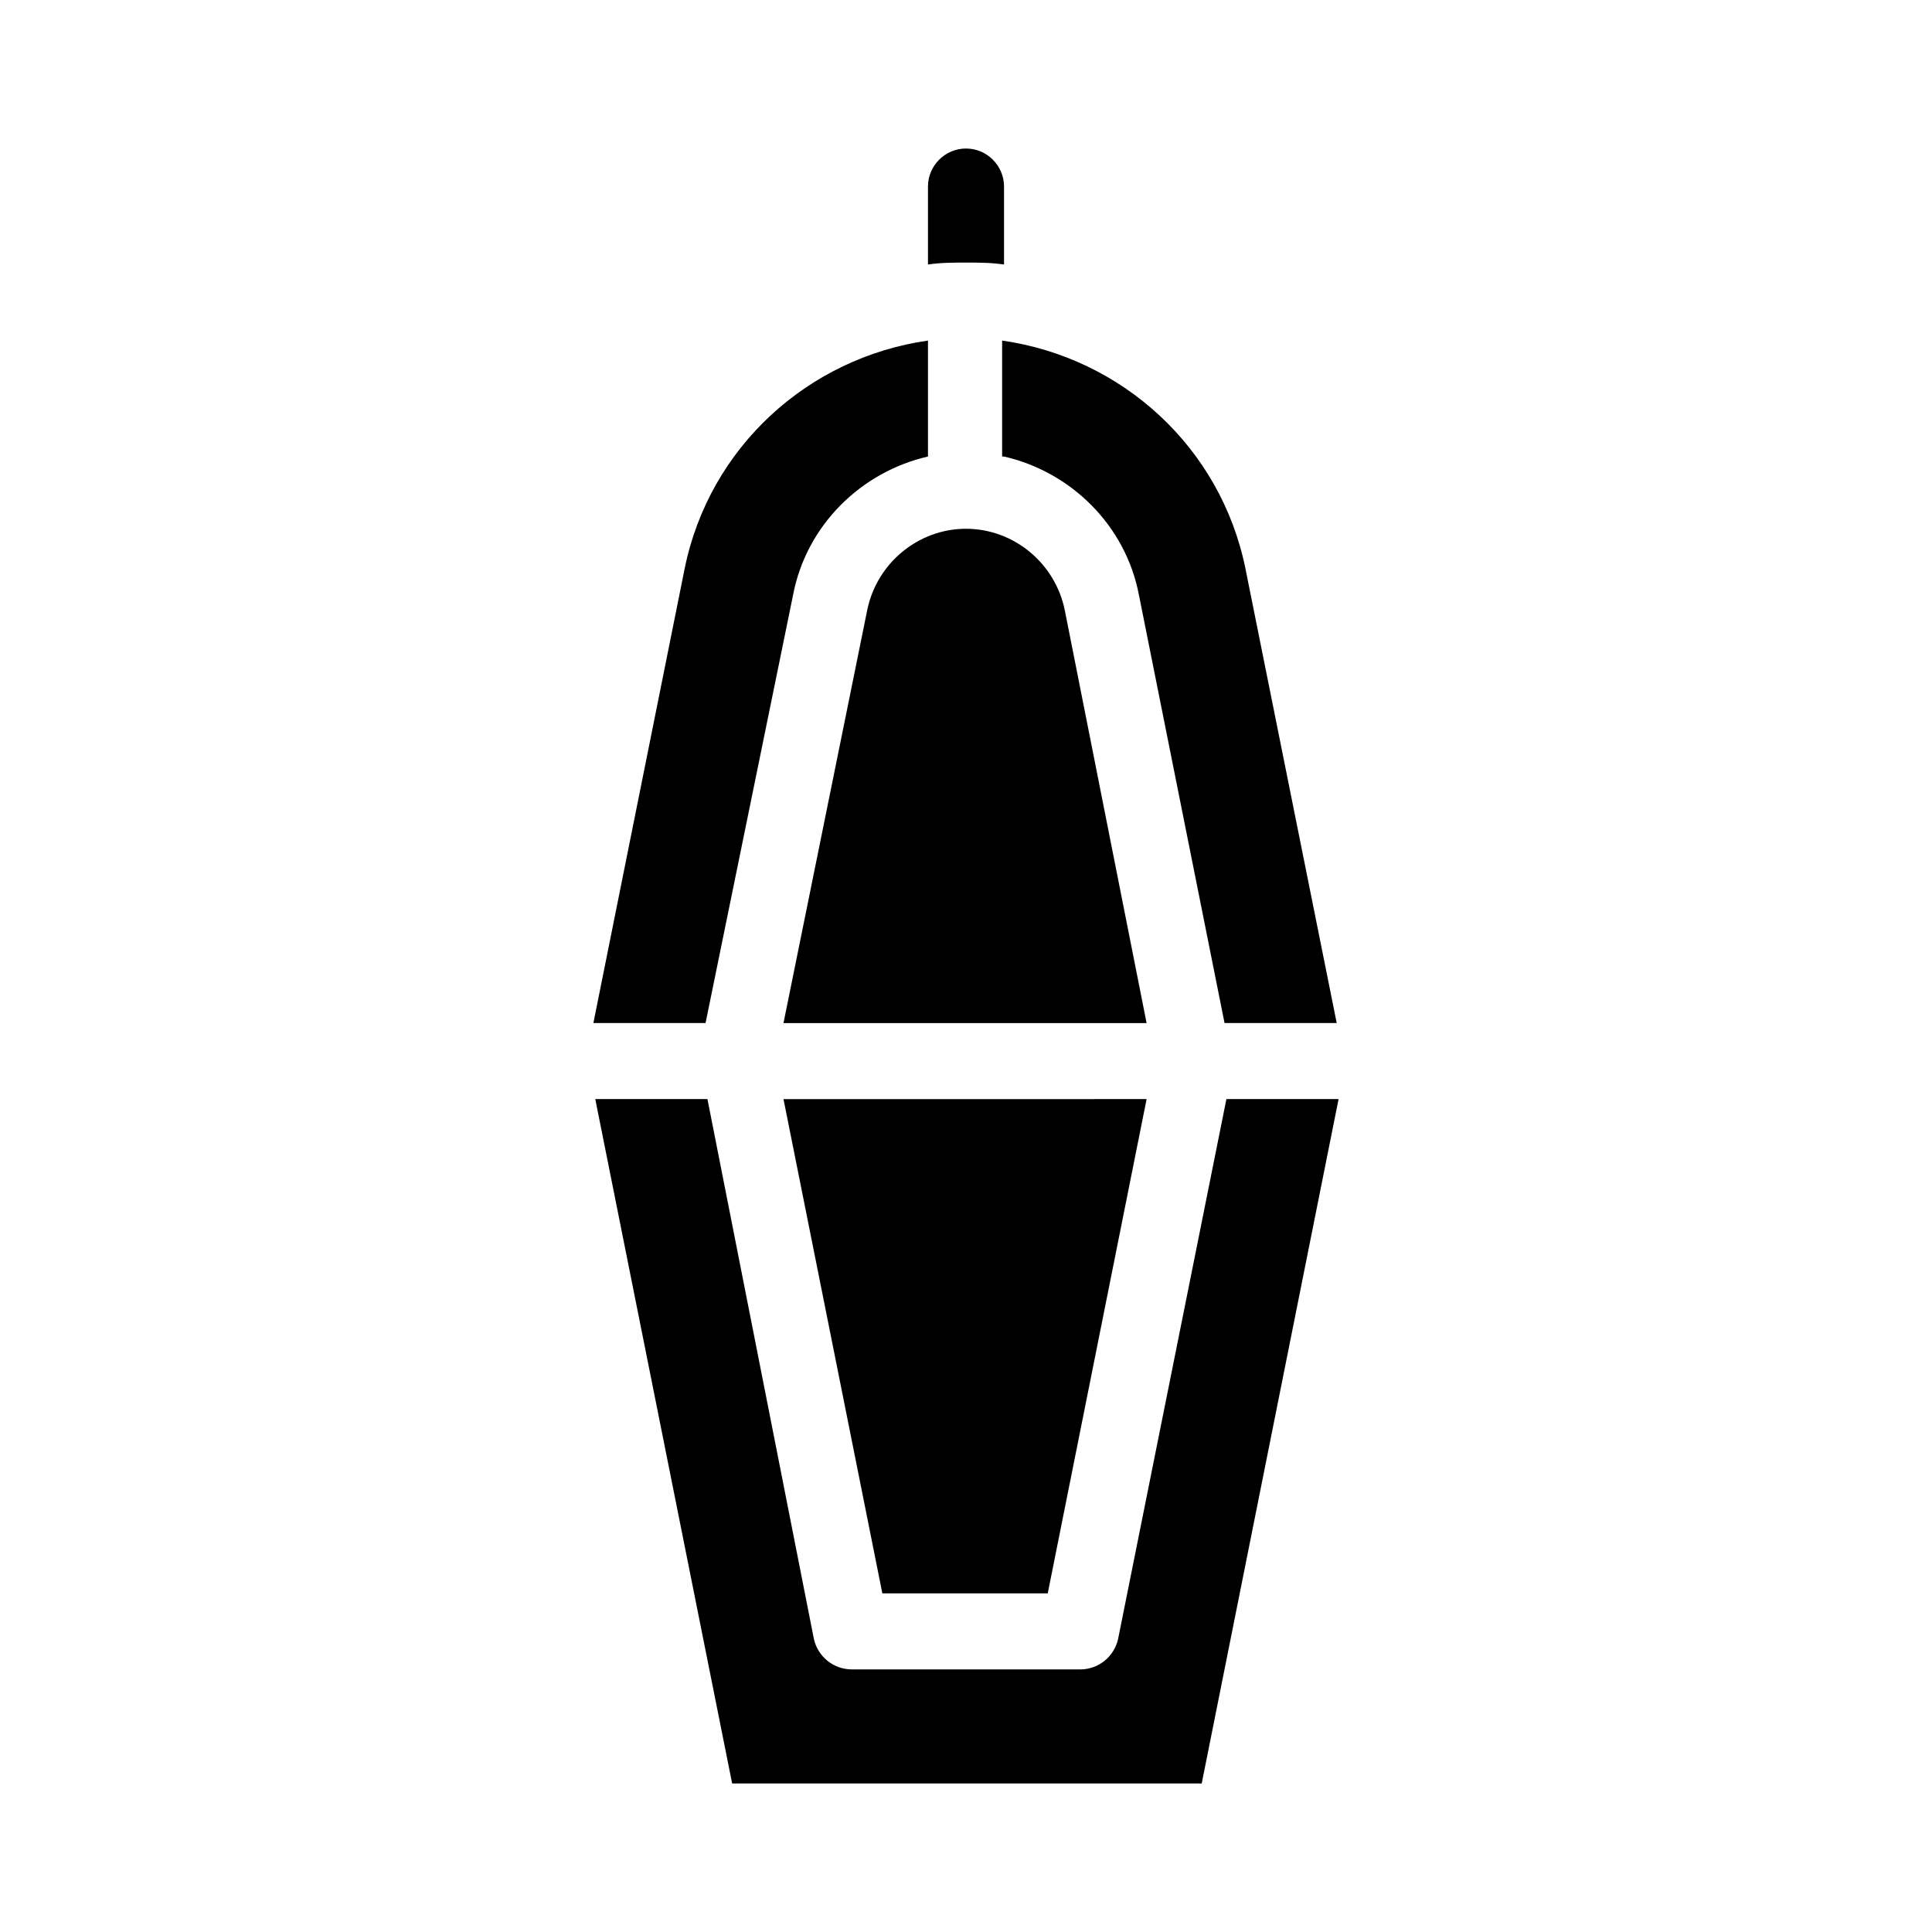
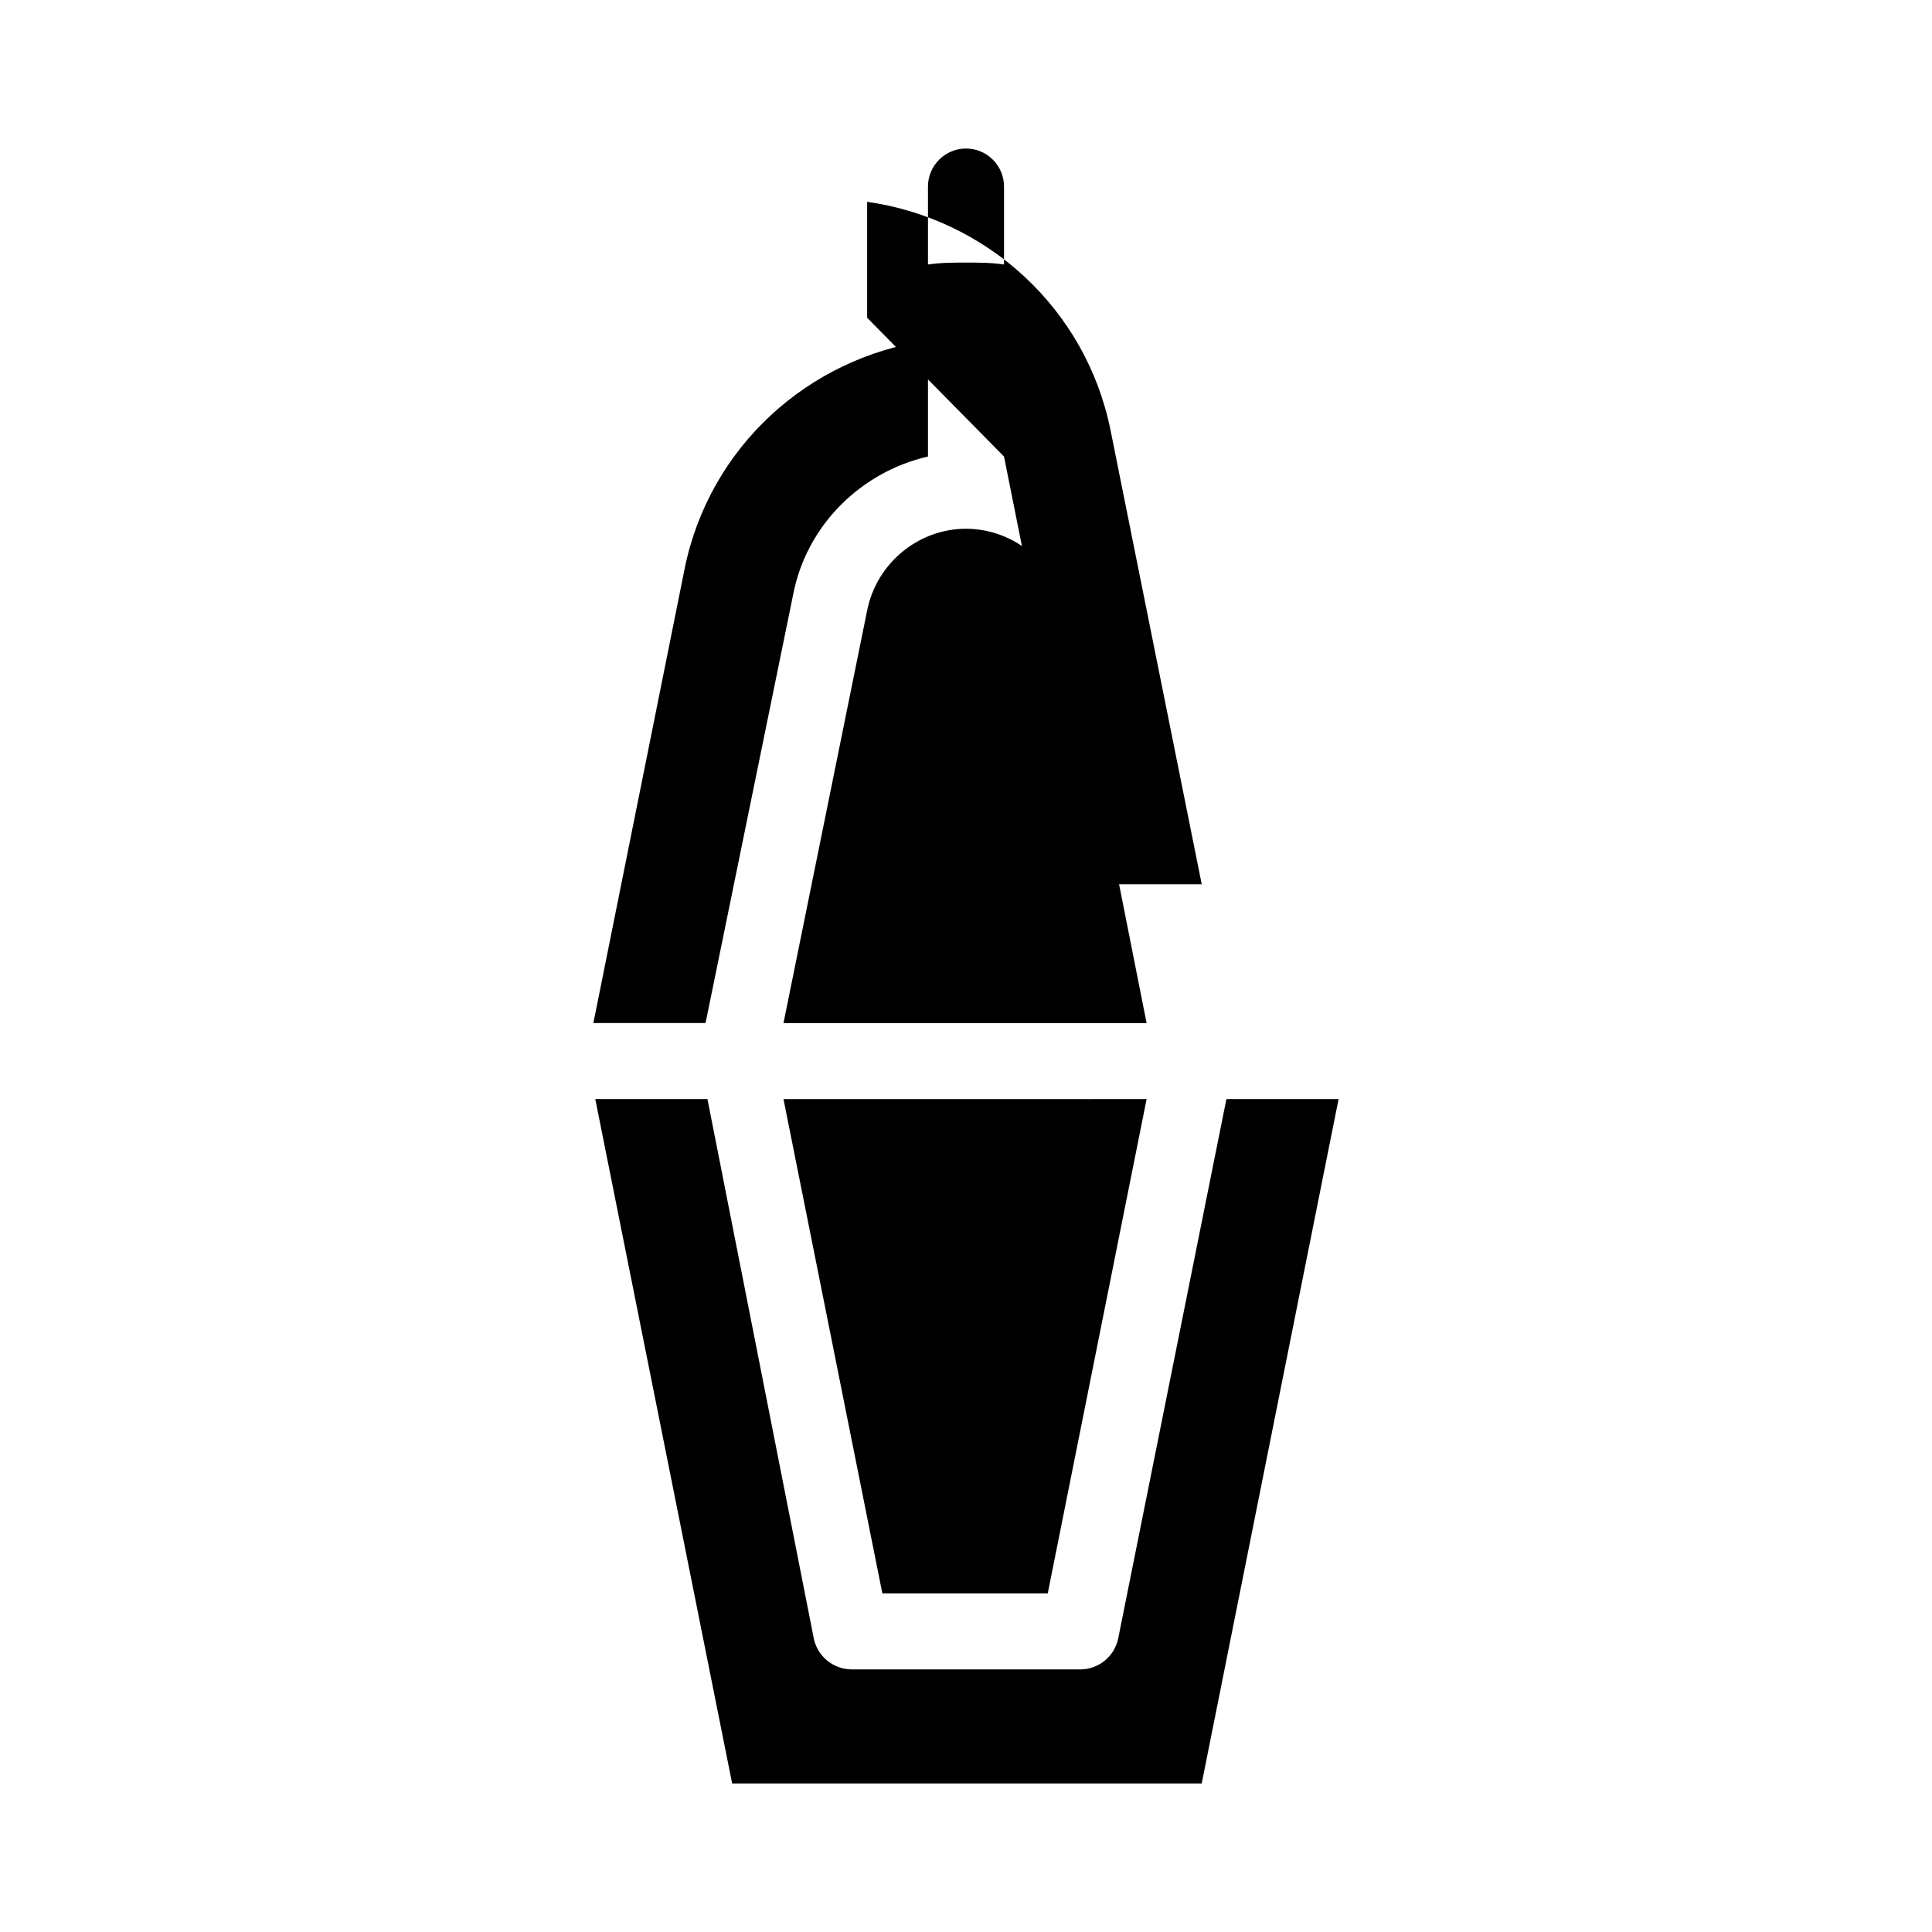
<svg xmlns="http://www.w3.org/2000/svg" fill="#000000" width="800px" height="800px" version="1.1" viewBox="144 144 512 512">
-   <path d="m400 213.59c-3.527 0-6.551 0-10.078 0.504v-20.656c0-5.543 4.535-10.078 10.078-10.078s10.078 4.535 10.078 10.078v20.656c-3.531-0.504-6.555-0.504-10.078-0.504zm40.305 364.76c-1.008 4.535-5.039 8.062-10.078 8.062l-60.457-0.004c-5.039 0-9.07-3.527-10.078-8.062l-28.211-143.08h-29.727l36.273 181.37h124.44l36.273-181.37h-29.727zm-86.152-276.59c3.527-18.641 18.137-32.746 35.77-36.777v-30.73c-31.738 4.535-57.938 28.215-64.488 60.457l-24.184 120.41h29.727zm55.922-36.777c17.633 4.031 32.242 18.137 35.77 36.777l22.672 113.36h29.727l-24.184-120.41c-6.551-32.242-32.746-55.922-64.488-60.457v30.73zm16.121 40.809c-2.519-12.594-13.602-21.664-26.195-21.664s-23.68 9.07-26.199 21.664l-22.168 109.33h96.227zm-48.363 260.47h43.832l26.199-130.99-96.23 0.004z" />
+   <path d="m400 213.59c-3.527 0-6.551 0-10.078 0.504v-20.656c0-5.543 4.535-10.078 10.078-10.078s10.078 4.535 10.078 10.078v20.656c-3.531-0.504-6.555-0.504-10.078-0.504zm40.305 364.76c-1.008 4.535-5.039 8.062-10.078 8.062l-60.457-0.004c-5.039 0-9.07-3.527-10.078-8.062l-28.211-143.08h-29.727l36.273 181.37h124.44l36.273-181.37h-29.727zm-86.152-276.59c3.527-18.641 18.137-32.746 35.77-36.777v-30.73c-31.738 4.535-57.938 28.215-64.488 60.457l-24.184 120.41h29.727zm55.922-36.777l22.672 113.36h29.727l-24.184-120.41c-6.551-32.242-32.746-55.922-64.488-60.457v30.73zm16.121 40.809c-2.519-12.594-13.602-21.664-26.195-21.664s-23.68 9.07-26.199 21.664l-22.168 109.33h96.227zm-48.363 260.47h43.832l26.199-130.99-96.23 0.004z" />
</svg>